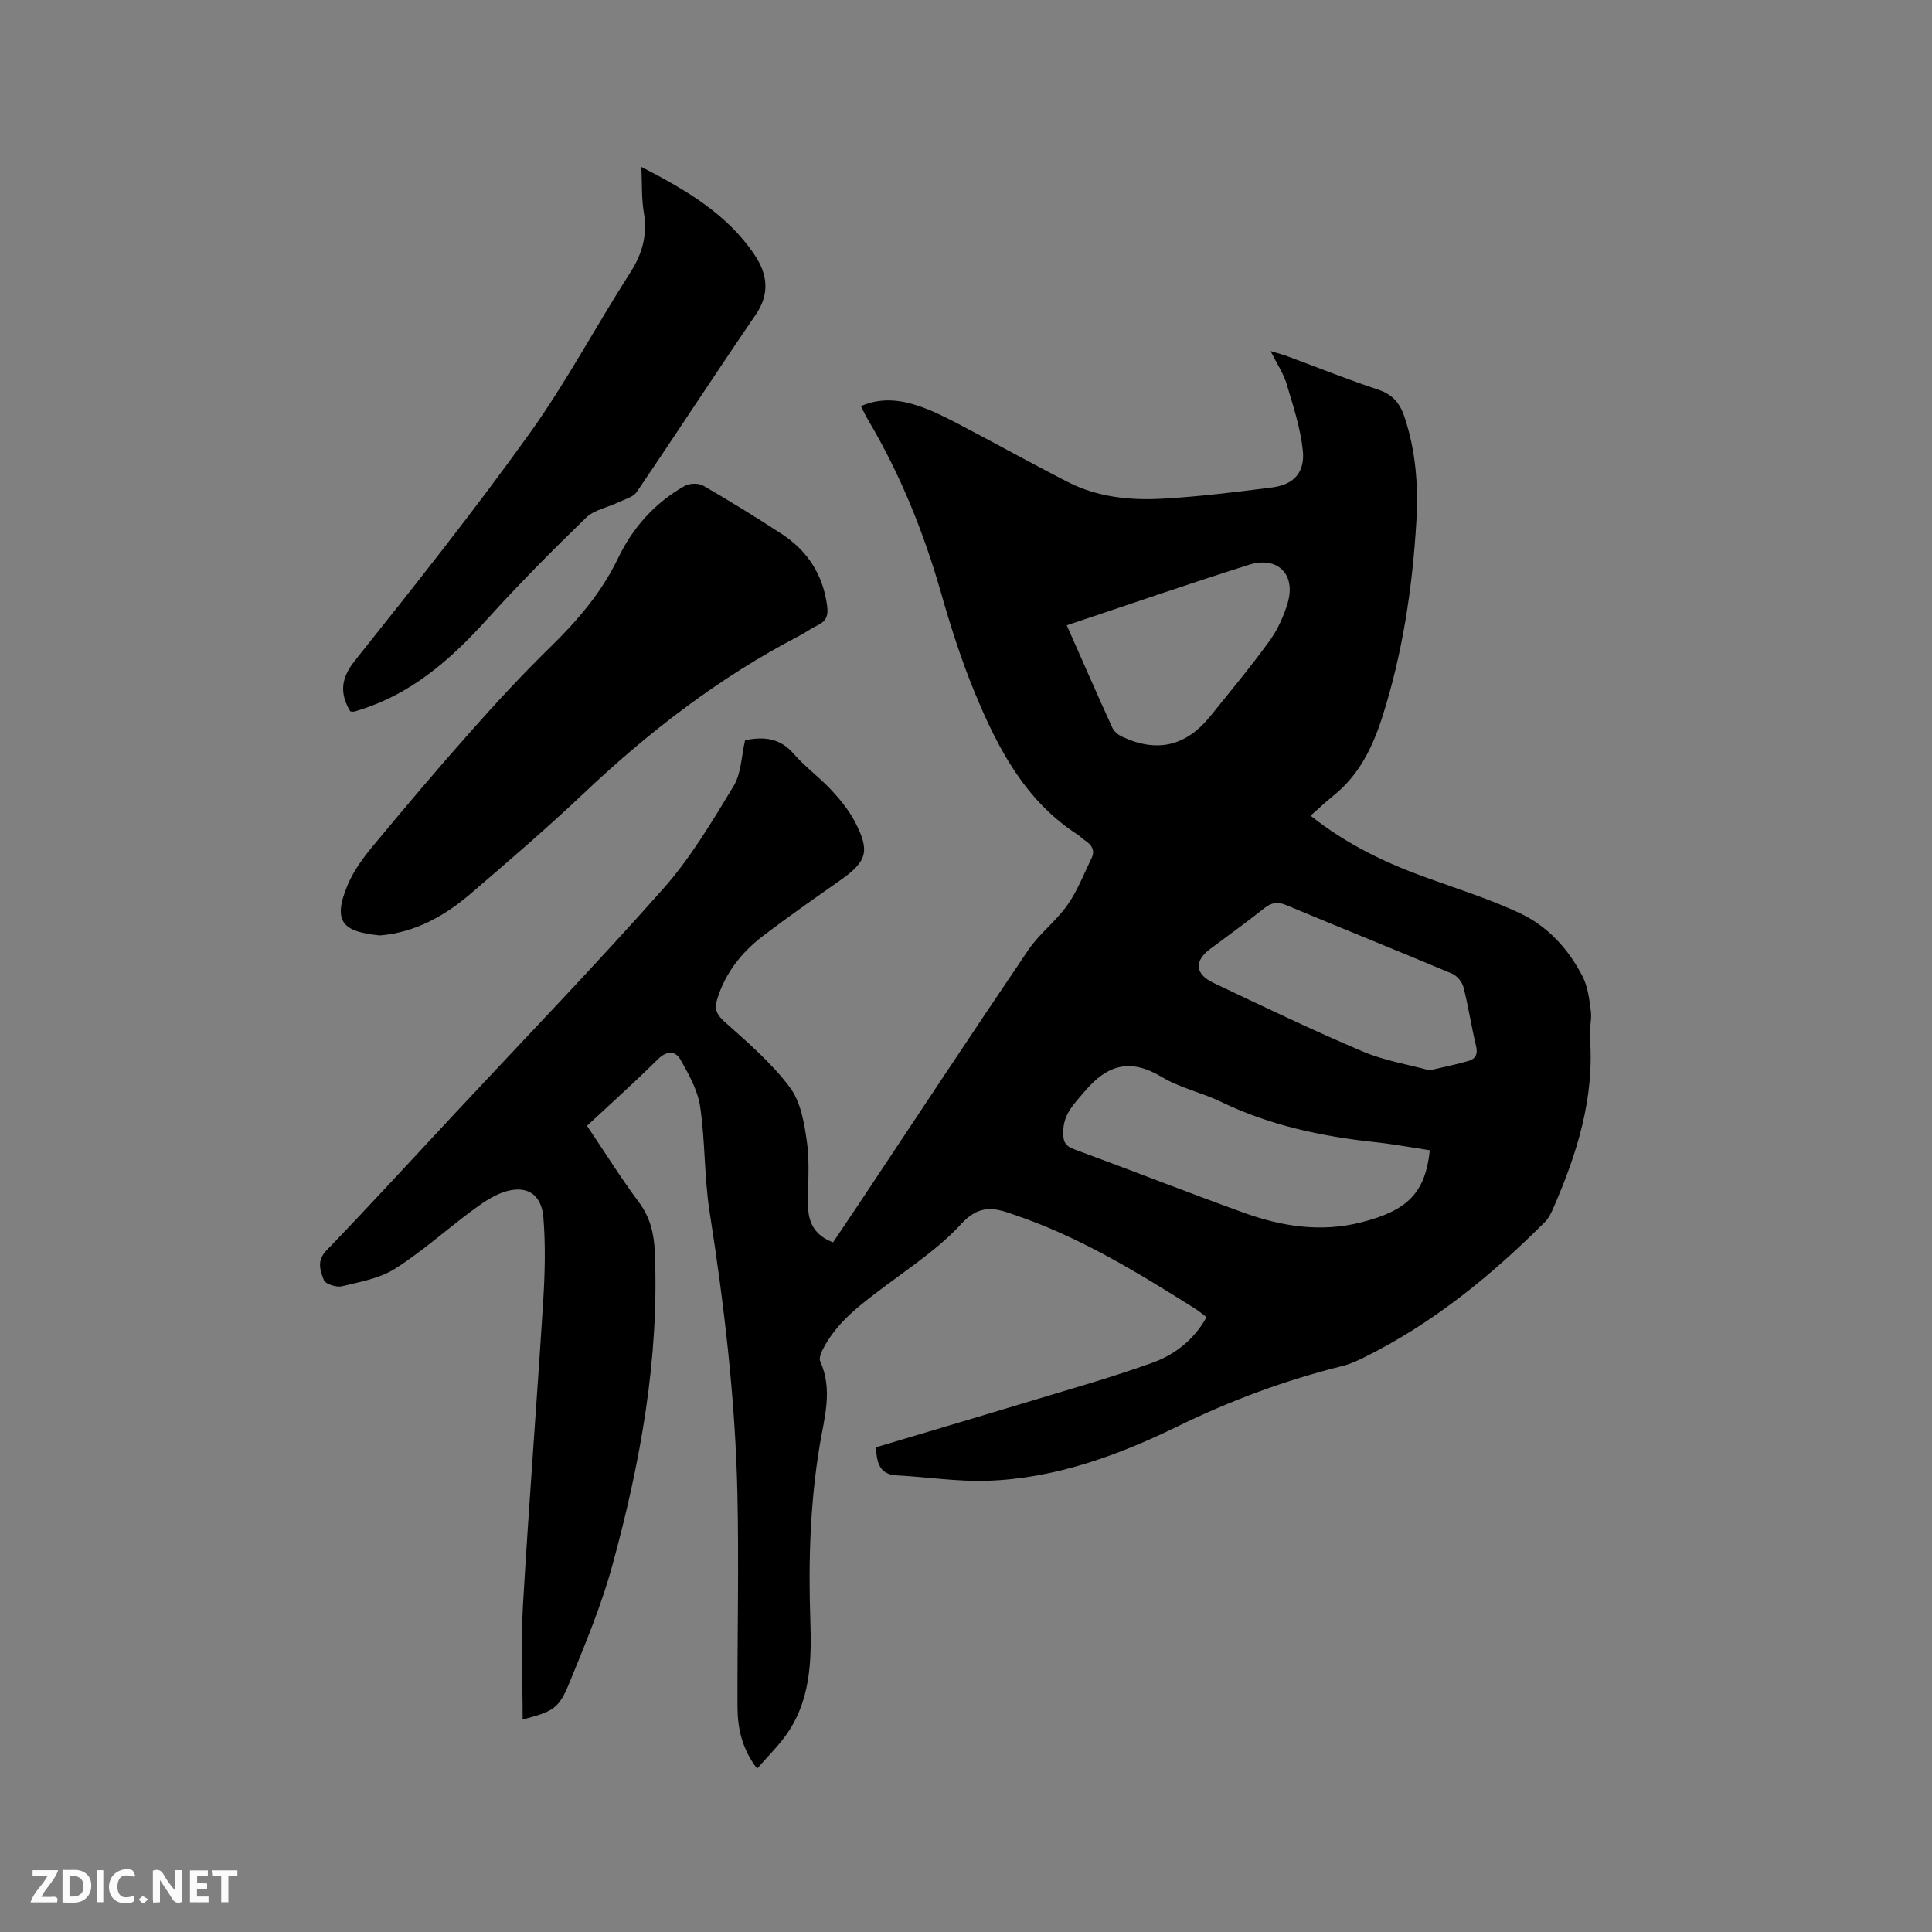
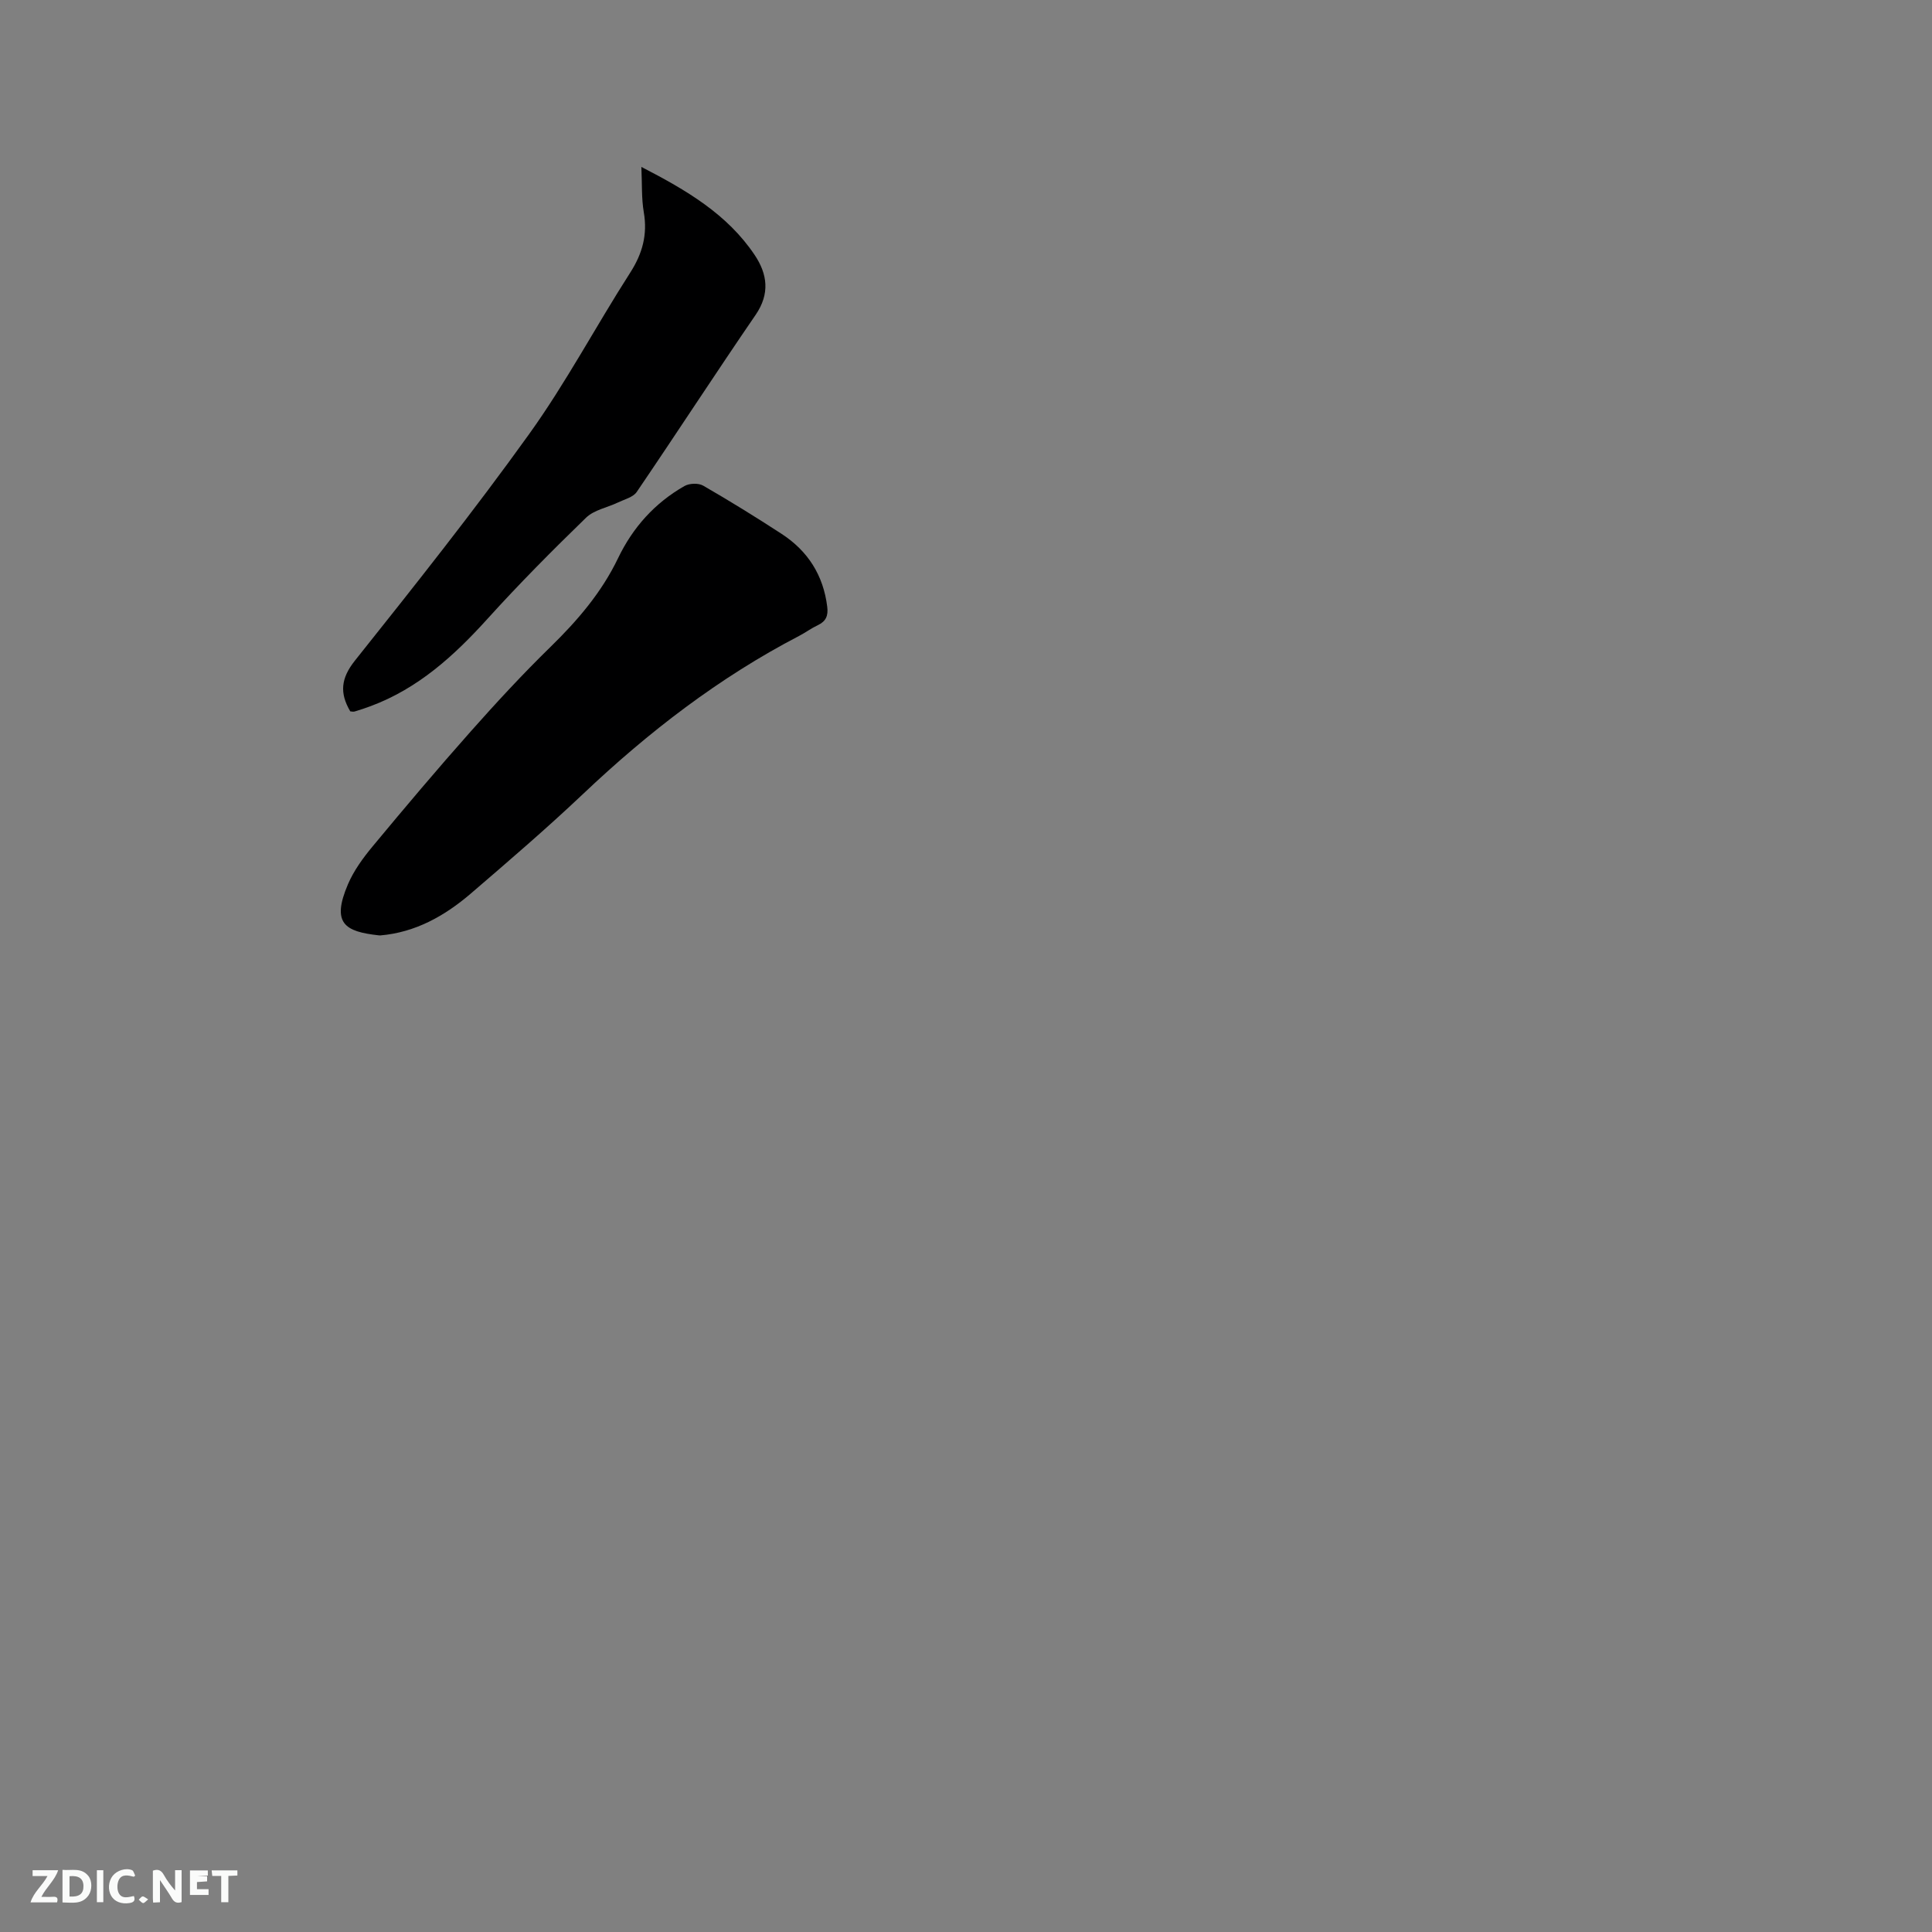
<svg xmlns="http://www.w3.org/2000/svg" enable-background="new 0 0 400 400" viewBox="0 0 400 400">
  <rect x="0" y="0" width="400" height="400" fill="#808080" stroke="none" />
-   <path d="m181.38 299.64c10.08-3.01 20.3-6.02 30.5-9.11 8.89-2.7 17.86-5.21 26.6-8.34 4.66-1.67 8.71-4.73 11.32-9.49-.85-.64-1.56-1.25-2.34-1.74-12.02-7.57-24.11-14.99-37.7-19.53-.3-.1-.6-.2-.9-.31-3.79-1.32-6.62-1.24-9.89 2.33-4.52 4.93-10.29 8.76-15.7 12.82-4.69 3.52-9.41 6.94-12.39 12.14-.6 1.05-1.44 2.62-1.06 3.45 2.67 5.9.82 11.75-.13 17.5-1.98 11.99-2.33 24.03-1.92 36.12.29 8.57.06 17.03-5.42 24.28-1.63 2.16-3.57 4.1-5.6 6.41-3.15-4.1-4.05-8.38-4.06-12.86-.05-14.73.31-29.47-.02-44.19-.44-19.52-2.73-38.88-5.75-58.18-1.13-7.2-.9-14.61-1.96-21.82-.5-3.39-2.34-6.69-4.08-9.74-1.06-1.85-2.83-1.9-4.7-.05-4.73 4.7-9.71 9.15-14.65 13.75 3.95 5.87 7.13 10.99 10.73 15.8 2.36 3.16 3.15 6.55 3.31 10.34.93 22.07-2.97 43.51-8.72 64.63-2.29 8.43-5.7 16.59-9.02 24.7-2.16 5.27-3.36 5.8-9.62 7.46 0-7.97-.38-15.9.07-23.77 1.22-20.95 2.87-41.88 4.18-62.83.36-5.77.51-11.61.04-17.37-.41-4.98-3.66-6.82-8.36-5.18-2.31.81-4.44 2.33-6.45 3.82-5.35 3.97-10.34 8.48-15.94 12.02-3.17 2-7.24 2.71-10.99 3.61-1.13.27-3.41-.47-3.71-1.28-.7-1.89-1.56-3.94.51-6.1 9.04-9.4 17.86-19.01 26.75-28.55 14.39-15.43 29.05-30.63 43.04-46.42 5.64-6.37 10.08-13.87 14.52-21.19 1.61-2.65 1.63-6.27 2.39-9.52 3.87-.77 7.21-.48 10.04 2.79 2.35 2.71 5.33 4.86 7.78 7.49 1.86 1.99 3.65 4.18 4.9 6.57 3.21 6.13 2.53 8.25-3.01 12.15-5.37 3.78-10.77 7.54-15.99 11.52-4.46 3.4-7.85 7.7-9.52 13.19-.58 1.93-.11 3.08 1.52 4.55 4.79 4.28 9.77 8.55 13.57 13.64 2.29 3.06 3.01 7.58 3.55 11.57.59 4.37.08 8.89.22 13.34.1 3.31 1.58 5.84 5.16 7.15 1.71-2.55 3.42-5.07 5.11-7.61 11.74-17.64 23.4-35.34 35.29-52.89 2.29-3.39 5.75-5.97 8.11-9.32 2.08-2.95 3.4-6.43 5-9.7.81-1.65.01-2.8-1.38-3.7-.53-.34-.96-.84-1.49-1.18-10.88-7.03-16.56-17.92-21.28-29.34-2.78-6.73-5.01-13.72-7.01-20.73-3.6-12.6-8.46-24.61-15.15-35.88-.48-.81-.87-1.67-1.44-2.77 4.04-1.78 7.99-1.35 11.79-.09 2.89.95 5.67 2.36 8.38 3.77 7.6 3.97 15.08 8.15 22.72 12.05 6.11 3.12 12.82 3.8 19.51 3.43 7.6-.42 15.18-1.37 22.74-2.33 4.47-.57 6.85-3.09 6.35-7.71-.5-4.66-2.01-9.24-3.37-13.77-.65-2.16-1.99-4.12-3.3-6.75 1.58.48 2.56.73 3.5 1.08 6.25 2.31 12.45 4.81 18.77 6.9 2.96.98 4.48 2.77 5.42 5.56 2.38 7.06 2.93 14.33 2.5 21.66-.82 13.78-2.85 27.39-7.07 40.59-1.99 6.23-4.8 11.99-10.07 16.22-1.57 1.26-3.03 2.65-4.77 4.18 7.66 6.09 15.81 9.9 24.38 12.97 6.36 2.29 12.84 4.35 18.94 7.21 5.77 2.71 10.09 7.42 13 13.11 1.09 2.14 1.4 4.75 1.71 7.18.22 1.76-.34 3.61-.2 5.39.99 12.64-2.7 24.26-7.67 35.6-.41.94-.91 1.94-1.63 2.65-11.15 11.15-23.26 21.04-37.49 28.07-1.41.7-2.89 1.37-4.41 1.75-11.84 2.93-23.14 7.13-34.16 12.51-12.38 6.04-25.42 10.81-39.44 11.26-6.2.2-12.44-.79-18.66-1.12-3.05-.15-4.24-1.8-4.33-5.82zm114.65-61.49c-3.71-.56-7.43-1.26-11.18-1.66-11.1-1.19-21.88-3.45-32.03-8.36-3.99-1.93-8.51-2.88-12.26-5.14-6.48-3.91-11.26-2.63-15.96 2.94-2.15 2.55-4.39 4.62-4.47 8.26-.05 1.96.22 3 2.25 3.75 11.71 4.3 23.31 8.87 35.04 13.11 7.87 2.85 15.95 4.15 24.3 2.05 9.72-2.44 13.37-6.13 14.31-14.95zm-.05-16.55c3.12-.74 5.6-1.23 8.01-1.93 1.49-.43 2.04-1.39 1.61-3.14-.98-4.01-1.57-8.11-2.59-12.1-.28-1.1-1.33-2.41-2.36-2.84-11.41-4.8-22.9-9.41-34.33-14.19-1.82-.76-3.07-.55-4.58.65-3.65 2.9-7.44 5.62-11.17 8.41-3.37 2.52-3.2 5.2.7 7.05 10.23 4.85 20.44 9.76 30.85 14.18 4.52 1.92 9.51 2.72 13.86 3.91zm-75.12-92.14c3.25 7.34 6.29 14.31 9.45 21.23.35.76 1.2 1.45 1.98 1.82 7.27 3.41 13.29 2 18.34-4.29 4.12-5.12 8.33-10.17 12.18-15.49 1.7-2.34 2.98-5.14 3.8-7.93 1.72-5.89-2.09-9.73-8.01-7.87-12.52 3.94-24.9 8.25-37.74 12.53z" fill="#000001" />
  <path d="m78.72 193.67c-.11-.01-.21-.01-.32-.02-6.97-.77-9.84-2.43-6.36-10.57 1.22-2.86 3.16-5.5 5.16-7.91 6.63-7.99 13.33-15.93 20.22-23.69 5.34-6.02 10.81-11.94 16.56-17.55 5.59-5.46 10.57-11.26 13.97-18.34 3.06-6.38 7.61-11.46 13.76-14.96 1.01-.58 2.9-.65 3.88-.08 5.5 3.17 10.91 6.52 16.23 9.98 5.44 3.54 8.65 8.57 9.45 15.1.23 1.83-.25 3.01-1.96 3.81-1.34.63-2.54 1.53-3.85 2.21-16.57 8.62-31.18 19.88-44.71 32.7-7.54 7.14-15.43 13.91-23.31 20.68-5.39 4.61-11.44 8.02-18.72 8.64z" fill="#000001" />
  <path d="m72.52 147.28c-2.23-3.79-1.97-6.83.98-10.53 12.29-15.42 24.57-30.88 36.06-46.89 7.64-10.64 13.81-22.33 20.9-33.38 2.55-3.97 3.63-7.88 2.83-12.54-.49-2.86-.34-5.84-.5-9.38 9.33 4.81 17.79 9.78 23.46 18.24 2.63 3.93 3.2 8 .2 12.38-8.32 12.14-16.34 24.5-24.62 36.67-.75 1.1-2.53 1.53-3.88 2.18-2.21 1.06-4.95 1.54-6.61 3.15-6.99 6.78-13.87 13.71-20.4 20.93-6.92 7.65-14.35 14.42-24.18 18.08-1.09.41-2.2.78-3.31 1.11-.31.1-.65 0-.93-.02z" fill="#000001" />
  <g fill="#fafbfa">
    <path d="m37.59 393.81c-.92.31-1.52.05-2-.78-.7-1.2-1.52-2.34-2.47-3.78v4.59c-.55.03-.95.05-1.41.07-.03-.37-.06-.64-.06-.91 0-1.91 0-3.81 0-5.7 1.13-.41 1.77-.03 2.29.91.62 1.11 1.38 2.14 2.31 3.19v-4.2h1.35v6.61z" />
    <path d="m12.94 393.88v-6.75c1.9.19 3.93-.54 5.37 1.29.8 1.01.78 2.88.03 3.97-1.37 1.97-3.4 1.51-5.4 1.49m1.45-1.22c2.04.12 2.92-.58 2.89-2.21-.03-1.51-.98-2.19-2.89-2z" />
    <path d="m11.81 393.87h-5.49c.68-2.18 2.47-3.48 3.51-5.45h-3.08v-1.21h5.29c-.71 2.13-2.44 3.48-3.47 5.51.86 0 1.63.04 2.39-.01.79-.05 1.14.21.85 1.16" />
-     <path d="m39.33 393.86v-6.61h3.7v1.07h-2.22v1.52c.68.04 1.34.09 2.07.13v1.07c-.72.05-1.38.09-2.1.14v1.48h2.4v1.19h-3.85z" />
+     <path d="m39.33 393.86v-6.61h3.7v1.07h-2.22c.68.04 1.34.09 2.07.13v1.07c-.72.05-1.38.09-2.1.14v1.48h2.4v1.19h-3.85z" />
    <path d="m27.71 388.56c-1.15-.3-2.46-.61-3.1.64-.37.73-.41 1.93-.06 2.67.63 1.35 1.99.93 3.17.68.35.94-.01 1.32-.93 1.46-1.62.25-3.05-.27-3.76-1.48-.73-1.24-.6-3.03.31-4.17.88-1.11 2.71-1.7 4-1.16.32.13.44.74.65 1.12-.1.08-.19.16-.28.24" />
    <path d="m49.15 387.24v1.07c-.59.02-1.17.05-1.87.08v5.44h-1.48v-5.44h-1.85c-.05-.4-.08-.73-.13-1.15z" />
    <path d="m20.06 387.21h1.33v6.62h-1.33z" />
    <path d="m30.68 393.25c-.49.38-.8.79-1.05.76-.32-.05-.6-.45-.9-.7.26-.24.51-.64.8-.67.29-.04.62.3 1.15.61" />
  </g>
</svg>